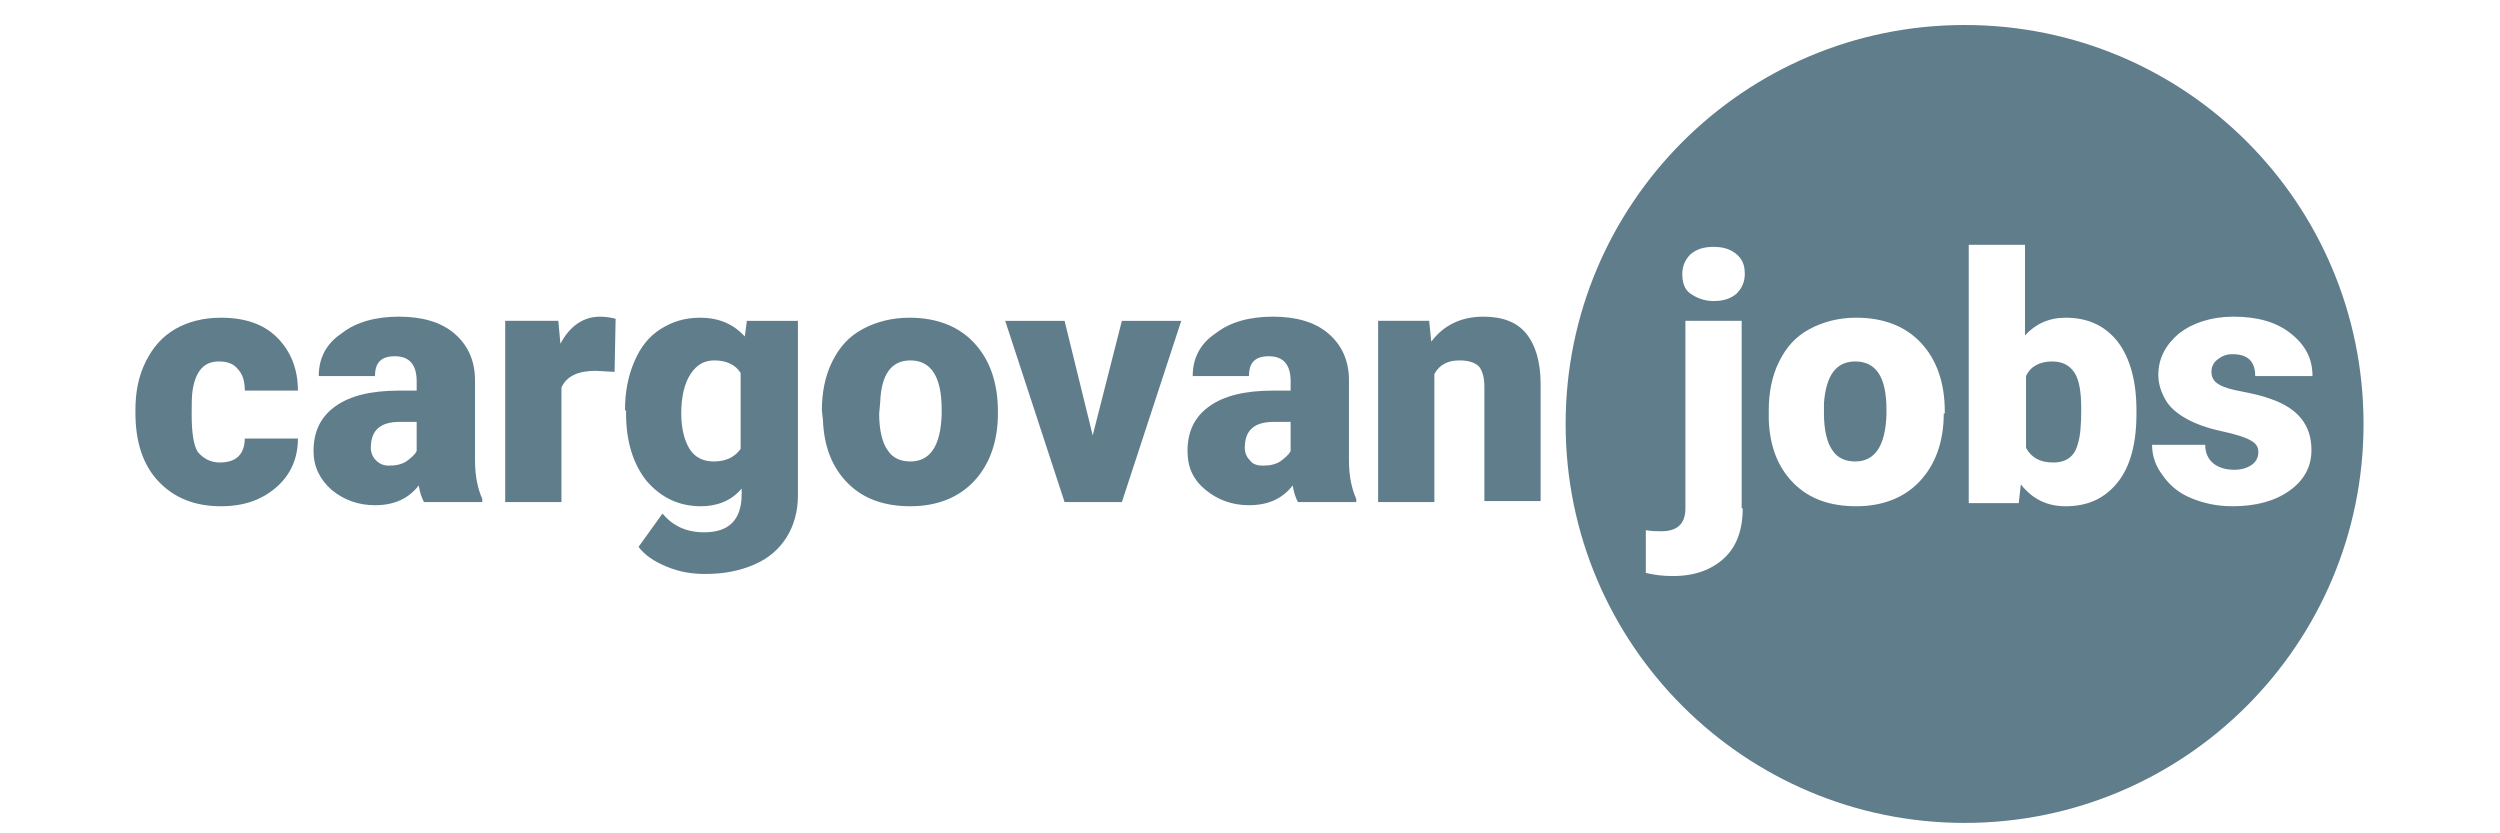
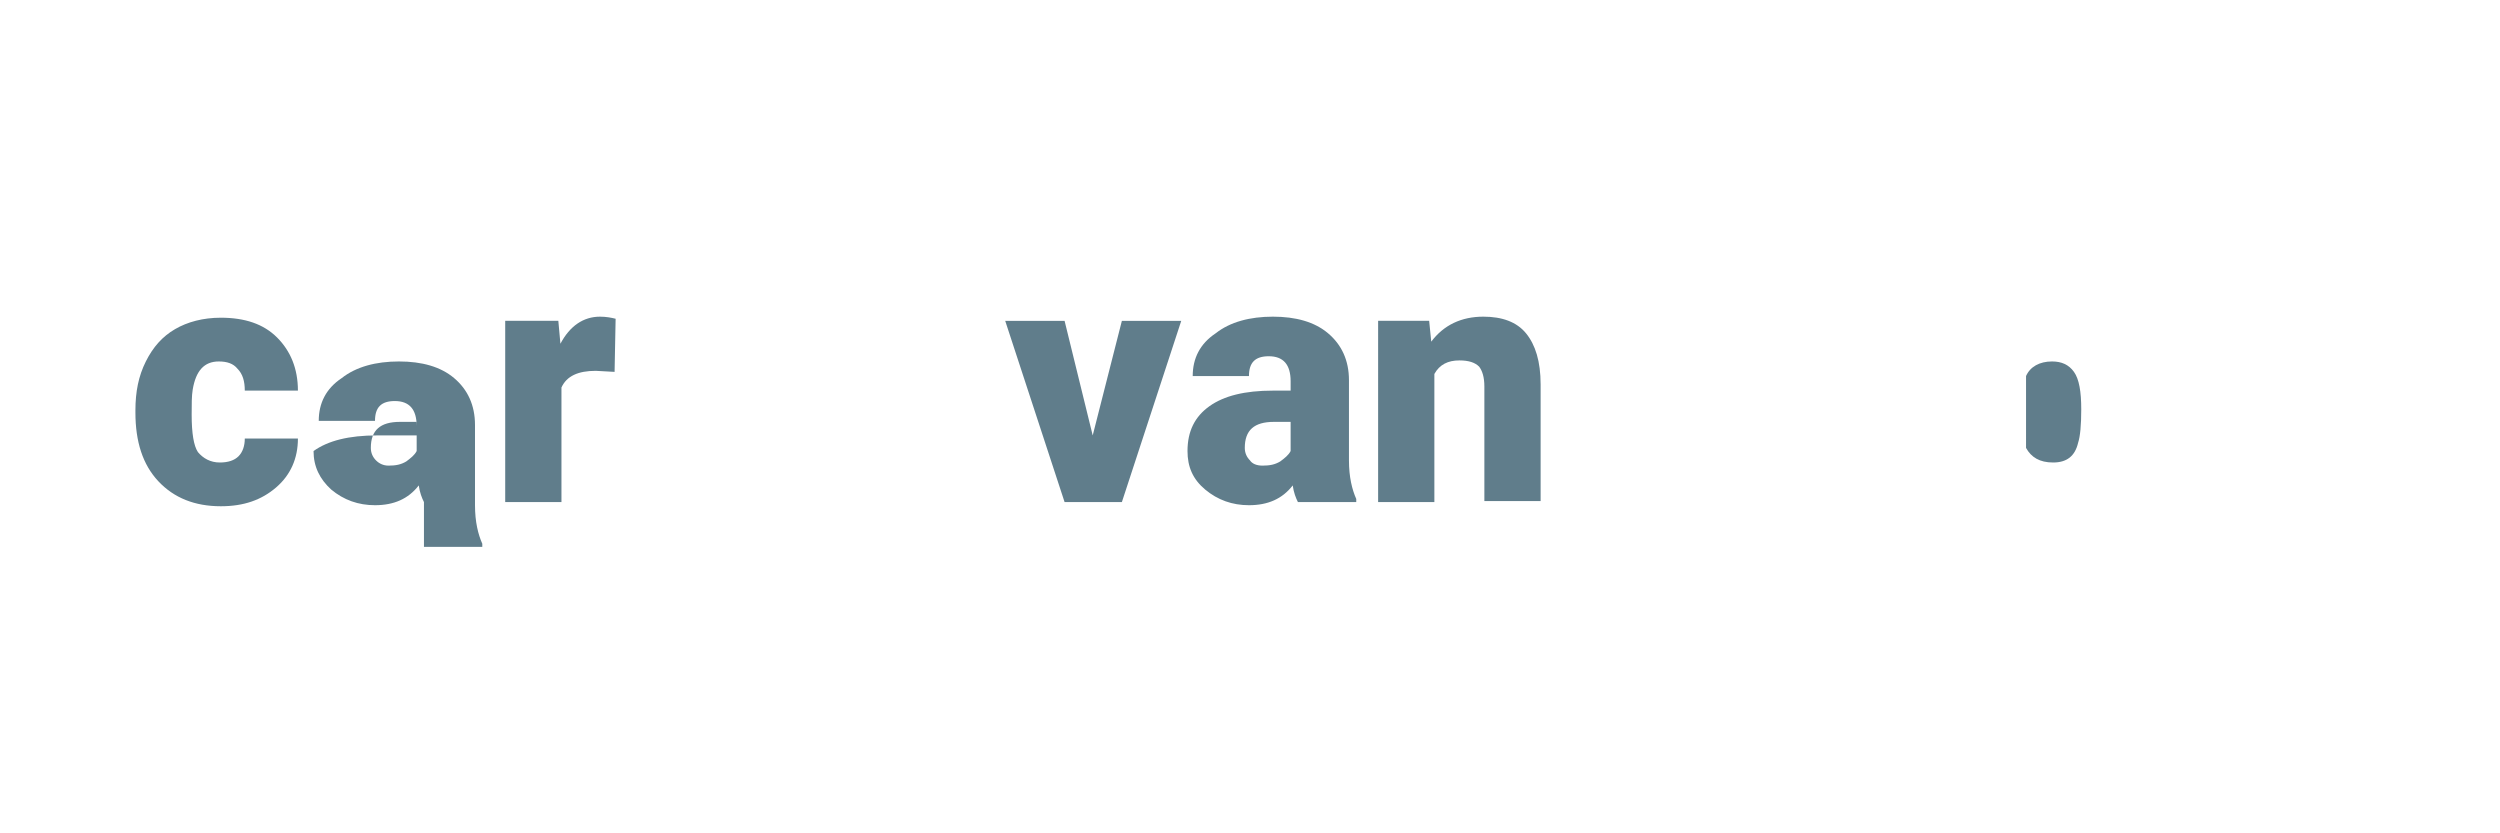
<svg xmlns="http://www.w3.org/2000/svg" version="1.1" id="Layer_1" x="0px" y="0px" width="240px" height="80px" viewBox="0 0 240 80" style="enable-background:new 0 0 240 80;" xml:space="preserve">
  <style type="text/css">

	.st0{fill:#607d8b;}

</style>
  <g>
    <path class="st0" d="M197,34.7c-1.2,0-2.1,0.5-2.5,1.4V43c0.5,0.9,1.3,1.4,2.6,1.4c1.3,0,2.1-0.6,2.4-1.9c0.2-0.6,0.3-1.7,0.3-3.2   c0-1.7-0.2-2.9-0.7-3.6C198.6,35,197.9,34.7,197,34.7z" />
-     <path class="st0" d="M178.1,34.7c-1.8,0-2.8,1.3-3,4l0,1c0,1.6,0.3,2.8,0.8,3.5c0.5,0.8,1.3,1.1,2.2,1.1c1.9,0,2.9-1.5,3-4.5v-0.5   C181.1,36.2,180.1,34.7,178.1,34.7z" />
-     <path class="st0" d="M188.6,2.4c-21.2,0-38.3,17.2-38.3,38.3c0,21.2,17.2,38.3,38.3,38.3c21.2,0,38.3-17.2,38.3-38.3   C226.9,19.5,209.8,2.4,188.6,2.4z M167.3,48.8c0,2.1-0.6,3.7-1.8,4.8c-1.2,1.1-2.8,1.7-4.9,1.7c-0.9,0-1.8-0.1-2.6-0.3v-4.1   c0.6,0.1,1.1,0.1,1.5,0.1c1.5,0,2.3-0.7,2.3-2.2v-18h5.4V48.8z M166.7,28.2c-0.6,0.5-1.3,0.7-2.2,0.7c-0.9,0-1.6-0.3-2.2-0.7   s-0.8-1.1-0.8-1.9c0-0.8,0.3-1.4,0.8-1.9c0.6-0.5,1.3-0.7,2.2-0.7c0.9,0,1.6,0.2,2.2,0.7c0.6,0.5,0.8,1.1,0.8,1.9   C167.5,27.1,167.2,27.7,166.7,28.2z M186.6,39.7c0,2.7-0.8,4.9-2.3,6.5c-1.5,1.6-3.6,2.4-6.1,2.4c-2.5,0-4.5-0.7-6-2.2   c-1.5-1.5-2.3-3.5-2.4-6.1l0-0.9c0-1.7,0.3-3.3,1-4.7c0.7-1.4,1.6-2.4,2.9-3.1c1.3-0.7,2.8-1.1,4.5-1.1c2.6,0,4.7,0.8,6.2,2.4   c1.5,1.6,2.3,3.8,2.3,6.6V39.7z M205.1,39.7c0,2.9-0.6,5.1-1.8,6.6c-1.2,1.5-2.8,2.3-5,2.3c-1.8,0-3.2-0.7-4.3-2.1l-0.2,1.8H189   V23.5h5.4v8.7c1-1.1,2.3-1.7,3.9-1.7c2.2,0,3.8,0.8,5,2.3c1.2,1.6,1.8,3.8,1.8,6.6V39.7z M219.8,47.1c-1.4,1-3.2,1.5-5.5,1.5   c-1.5,0-2.8-0.3-4-0.8c-1.2-0.5-2.1-1.3-2.7-2.2c-0.7-0.9-1-1.9-1-2.9h5.1c0,0.8,0.3,1.4,0.8,1.8c0.5,0.4,1.2,0.6,2,0.6   c0.7,0,1.3-0.2,1.7-0.5c0.4-0.3,0.6-0.7,0.6-1.2c0-0.5-0.2-0.8-0.7-1.1c-0.5-0.3-1.4-0.6-2.8-0.9c-1.4-0.3-2.5-0.7-3.4-1.2   c-0.9-0.5-1.6-1.1-2-1.8s-0.7-1.5-0.7-2.4c0-1.6,0.7-2.9,2-4c1.3-1,3.1-1.6,5.2-1.6c2.3,0,4.1,0.5,5.5,1.6s2.1,2.4,2.1,4.1h-5.5   c0-1.4-0.7-2.1-2.2-2.1c-0.6,0-1,0.2-1.4,0.5c-0.4,0.3-0.6,0.7-0.6,1.2c0,0.5,0.2,0.9,0.7,1.2c0.5,0.3,1.2,0.5,2.3,0.7   c1,0.2,1.9,0.4,2.7,0.7c2.6,0.9,3.9,2.5,3.9,4.9C221.9,44.8,221.2,46.1,219.8,47.1z" />
  </g>
  <g>
    <path class="st0" d="M21.1,44.4c0.8,0,1.4-0.2,1.8-0.6c0.4-0.4,0.6-1,0.6-1.7h5.1c0,1.9-0.7,3.5-2.1,4.7c-1.4,1.2-3.1,1.8-5.3,1.8   c-2.5,0-4.5-0.8-6-2.4c-1.5-1.6-2.2-3.8-2.2-6.6v-0.2c0-1.8,0.3-3.3,1-4.7s1.6-2.4,2.8-3.1c1.2-0.7,2.7-1.1,4.4-1.1   c2.3,0,4.1,0.6,5.4,1.9c1.3,1.3,2,3,2,5.1h-5.1c0-0.9-0.2-1.6-0.7-2.1c-0.4-0.5-1-0.7-1.8-0.7c-1.4,0-2.2,0.9-2.5,2.7   c-0.1,0.6-0.1,1.4-0.1,2.4c0,1.8,0.2,3,0.6,3.6C19.5,44,20.2,44.4,21.1,44.4z" />
-     <path class="st0" d="M40.7,48.2c-0.2-0.4-0.4-0.9-0.5-1.6c-1,1.3-2.4,1.9-4.2,1.9c-1.6,0-3-0.5-4.2-1.5c-1.1-1-1.7-2.2-1.7-3.7   c0-1.9,0.7-3.3,2.1-4.3c1.4-1,3.4-1.5,6.1-1.5H40v-0.9c0-1.6-0.7-2.4-2.1-2.4c-1.3,0-1.9,0.6-1.9,1.9h-5.4c0-1.7,0.7-3.1,2.2-4.1   c1.4-1.1,3.3-1.6,5.5-1.6c2.2,0,4,0.5,5.3,1.6s2,2.6,2,4.5v7.7c0,1.6,0.3,2.8,0.7,3.7v0.3H40.7z M37.3,44.7c0.7,0,1.2-0.1,1.7-0.4   c0.4-0.3,0.8-0.6,1-1v-2.8h-1.6c-1.9,0-2.8,0.8-2.8,2.5c0,0.5,0.2,0.9,0.5,1.2C36.4,44.5,36.8,44.7,37.3,44.7z" />
+     <path class="st0" d="M40.7,48.2c-0.2-0.4-0.4-0.9-0.5-1.6c-1,1.3-2.4,1.9-4.2,1.9c-1.6,0-3-0.5-4.2-1.5c-1.1-1-1.7-2.2-1.7-3.7   c1.4-1,3.4-1.5,6.1-1.5H40v-0.9c0-1.6-0.7-2.4-2.1-2.4c-1.3,0-1.9,0.6-1.9,1.9h-5.4c0-1.7,0.7-3.1,2.2-4.1   c1.4-1.1,3.3-1.6,5.5-1.6c2.2,0,4,0.5,5.3,1.6s2,2.6,2,4.5v7.7c0,1.6,0.3,2.8,0.7,3.7v0.3H40.7z M37.3,44.7c0.7,0,1.2-0.1,1.7-0.4   c0.4-0.3,0.8-0.6,1-1v-2.8h-1.6c-1.9,0-2.8,0.8-2.8,2.5c0,0.5,0.2,0.9,0.5,1.2C36.4,44.5,36.8,44.7,37.3,44.7z" />
    <path class="st0" d="M59,35.7l-1.8-0.1c-1.7,0-2.8,0.5-3.3,1.6v11h-5.4V30.8h5.1l0.2,2.2c0.9-1.7,2.2-2.6,3.8-2.6   c0.6,0,1.1,0.1,1.5,0.2L59,35.7z" />
-     <path class="st0" d="M60,39.4c0-1.8,0.3-3.3,0.9-4.7c0.6-1.4,1.4-2.4,2.5-3.1c1.1-0.7,2.3-1.1,3.8-1.1c1.8,0,3.2,0.6,4.3,1.8   l0.2-1.5h4.9v16.8c0,1.5-0.4,2.9-1.1,4c-0.7,1.1-1.7,2-3.1,2.6c-1.4,0.6-2.9,0.9-4.7,0.9c-1.3,0-2.5-0.2-3.7-0.7s-2.1-1.1-2.7-1.9   l2.3-3.2c1,1.2,2.3,1.8,4,1.8c2.4,0,3.6-1.2,3.6-3.7v-0.5c-1,1.2-2.4,1.7-3.9,1.7c-2.1,0-3.8-0.8-5.2-2.4c-1.3-1.6-2-3.8-2-6.5   V39.4z M65.4,39.7c0,1.4,0.3,2.6,0.8,3.4c0.5,0.8,1.3,1.2,2.3,1.2c1.2,0,2-0.4,2.6-1.2v-7.3c-0.5-0.8-1.4-1.2-2.5-1.2   c-1,0-1.7,0.4-2.3,1.3C65.7,36.8,65.4,38.1,65.4,39.7z" />
-     <path class="st0" d="M78.9,39.4c0-1.7,0.3-3.3,1-4.7c0.7-1.4,1.6-2.4,2.9-3.1c1.3-0.7,2.8-1.1,4.5-1.1c2.6,0,4.7,0.8,6.2,2.4   c1.5,1.6,2.3,3.8,2.3,6.6v0.2c0,2.7-0.8,4.9-2.3,6.5c-1.5,1.6-3.6,2.4-6.1,2.4c-2.5,0-4.5-0.7-6-2.2c-1.5-1.5-2.3-3.5-2.4-6.1   L78.9,39.4z M84.4,39.7c0,1.6,0.3,2.8,0.8,3.5c0.5,0.8,1.3,1.1,2.2,1.1c1.9,0,2.9-1.5,3-4.5v-0.5c0-3.1-1-4.7-3-4.7   c-1.8,0-2.8,1.3-2.9,4L84.4,39.7z" />
    <path class="st0" d="M104.9,41.8l2.8-11h5.7l-5.7,17.4h-5.5l-5.7-17.4h5.7L104.9,41.8z" />
    <path class="st0" d="M124.6,48.2c-0.2-0.4-0.4-0.9-0.5-1.6c-1,1.3-2.4,1.9-4.2,1.9c-1.6,0-3-0.5-4.2-1.5c-1.2-1-1.7-2.2-1.7-3.7   c0-1.9,0.7-3.3,2.1-4.3c1.4-1,3.4-1.5,6.1-1.5h1.7v-0.9c0-1.6-0.7-2.4-2.1-2.4c-1.3,0-1.9,0.6-1.9,1.9h-5.4c0-1.7,0.7-3.1,2.2-4.1   c1.4-1.1,3.3-1.6,5.5-1.6c2.2,0,4,0.5,5.3,1.6c1.3,1.1,2,2.6,2,4.5v7.7c0,1.6,0.3,2.8,0.7,3.7v0.3H124.6z M121.2,44.7   c0.7,0,1.2-0.1,1.7-0.4c0.4-0.3,0.8-0.6,1-1v-2.8h-1.6c-1.9,0-2.8,0.8-2.8,2.5c0,0.5,0.2,0.9,0.5,1.2   C120.2,44.5,120.6,44.7,121.2,44.7z" />
    <path class="st0" d="M137.2,30.8l0.2,2c1.2-1.6,2.9-2.4,5-2.4c1.8,0,3.2,0.5,4.1,1.6c0.9,1.1,1.4,2.7,1.4,4.9v11.2h-5.4v-11   c0-0.9-0.2-1.5-0.5-1.9c-0.4-0.4-1-0.6-1.9-0.6c-1.1,0-1.9,0.4-2.4,1.3v12.3h-5.4V30.8H137.2z" />
  </g>
</svg>